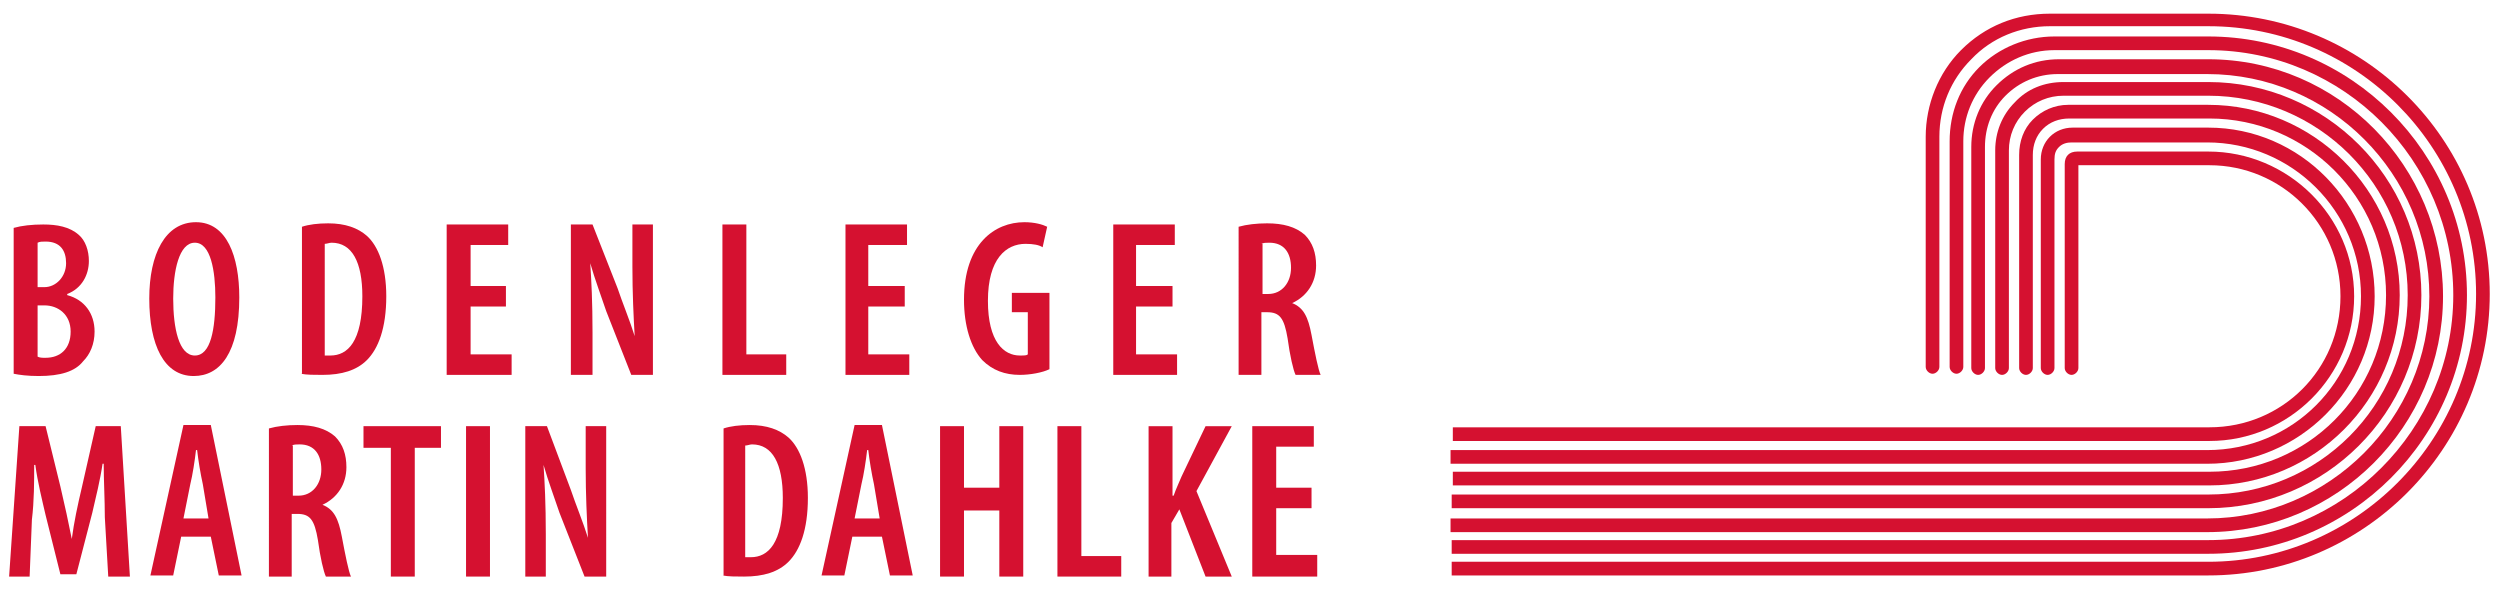
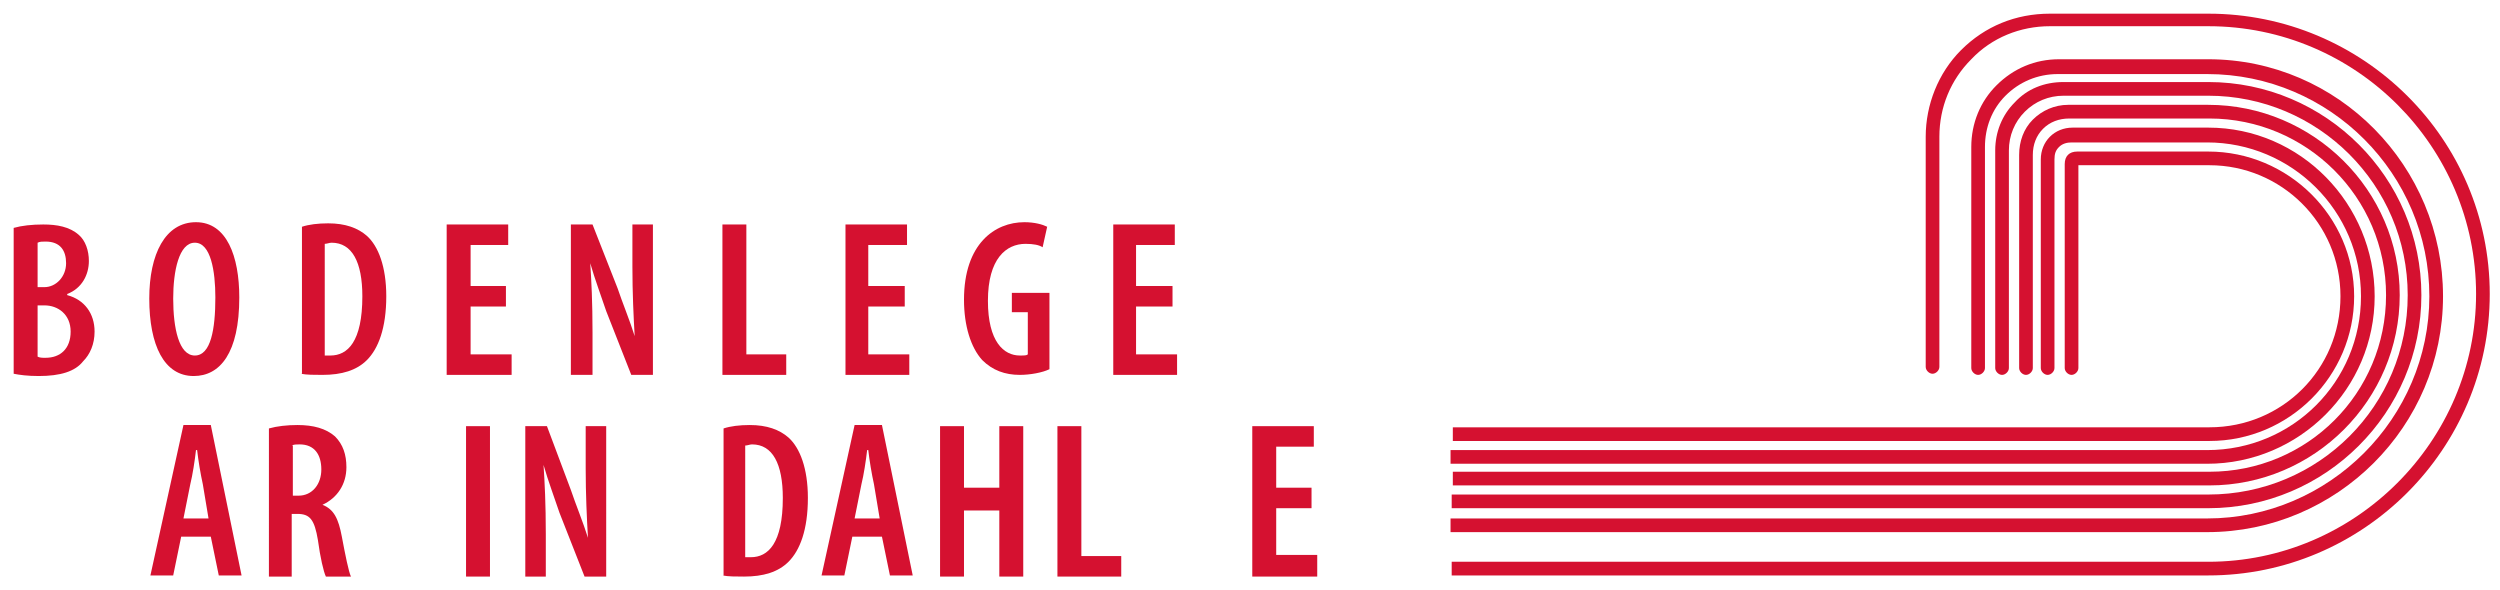
<svg xmlns="http://www.w3.org/2000/svg" version="1.1" id="Ebene_1" x="0px" y="0px" viewBox="0 0 219.4 51.8" style="enable-background:new 0 0 219.4 51.8;" xml:space="preserve">
  <style type="text/css">
	.st0{fill-rule:evenodd;clip-rule:evenodd;fill:#D51130;}
	.st1{fill:#D51130;}
</style>
  <g>
    <g>
-       <path class="st0" d="M9.5,50.6h1.9l-0.8-13.2H8.4l-1.2,5.3c-0.4,1.7-0.7,3.1-0.9,4.6h0c-0.3-1.5-0.6-2.9-1-4.6l-1.3-5.3H1.7    L0.8,50.6h1.8l0.2-5C3,44,3,42.2,3,40.8h0.1c0.2,1.5,0.6,3.1,0.9,4.4l1.3,5.2h1.4L8.1,45c0.3-1.3,0.7-2.9,0.9-4.3h0.1    c0,1.4,0.1,3.2,0.1,4.7L9.5,50.6z" />
      <path class="st0" d="M16.1,45.5l0.6-3c0.2-0.8,0.4-2.1,0.5-3h0.1c0.1,0.9,0.3,2.1,0.5,3l0.5,3H16.1z M18.5,47.1l0.7,3.4h2    l-2.7-13.2h-2.4l-2.9,13.2h2l0.7-3.4H18.5z" />
      <path class="st0" d="M25.6,39.1C25.8,39,26,39,26.3,39c1.3,0,1.9,0.9,1.9,2.2c0,1.3-0.8,2.3-2,2.3h-0.5V39.1z M23.5,50.6h2.1v-5.5    h0.5c1.1,0,1.5,0.5,1.8,2.3c0.2,1.5,0.5,2.8,0.7,3.2h2.2c-0.2-0.4-0.5-1.9-0.8-3.5c-0.3-1.6-0.7-2.4-1.7-2.8v0    c1.3-0.6,2.1-1.8,2.1-3.3c0-1.1-0.3-2-1-2.7c-0.8-0.7-1.9-1-3.3-1c-0.9,0-1.8,0.1-2.5,0.3V50.6z" />
-       <polygon class="st0" points="34.3,50.6 36.4,50.6 36.4,39.3 38.7,39.3 38.7,37.4 31.9,37.4 31.9,39.3 34.3,39.3   " />
      <rect x="40.9" y="37.4" class="st0" width="2.1" height="13.2" />
      <path class="st0" d="M47.9,50.6v-3.7c0-2.7-0.1-4.6-0.2-6.1h0c0.4,1.4,1,3,1.4,4.2l2.2,5.6h1.9V37.4h-1.8v3.7    c0,2.3,0.1,4.4,0.2,6.1h0c-0.4-1.3-1.1-3-1.5-4.2L48,37.4h-1.9v13.2H47.9z" />
      <path class="st0" d="M65.4,39.1c0.2,0,0.4-0.1,0.6-0.1c1.8,0,2.7,1.7,2.7,4.7c0,4-1.3,5.2-2.8,5.2c-0.1,0-0.3,0-0.5,0V39.1z     M63.4,50.5c0.5,0.1,1.2,0.1,1.9,0.1c1.7,0,3-0.4,3.9-1.3c1-1,1.7-2.8,1.7-5.6c0-2.6-0.7-4.4-1.7-5.3c-0.8-0.7-1.9-1.1-3.4-1.1    c-0.9,0-1.7,0.1-2.3,0.3V50.5z" />
      <path class="st0" d="M75,45.5l0.6-3c0.2-0.8,0.4-2.1,0.5-3h0.1c0.1,0.9,0.3,2.1,0.5,3l0.5,3H75z M77.4,47.1l0.7,3.4h2l-2.7-13.2    H75l-2.9,13.2h2l0.7-3.4H77.4z" />
      <polygon class="st0" points="82.5,37.4 82.5,50.6 84.6,50.6 84.6,44.8 87.7,44.8 87.7,50.6 89.8,50.6 89.8,37.4 87.7,37.4     87.7,42.8 84.6,42.8 84.6,37.4   " />
      <polygon class="st0" points="92.8,50.6 98.4,50.6 98.4,48.8 94.9,48.8 94.9,37.4 92.8,37.4   " />
-       <path class="st0" d="M100.7,50.6h2.1v-4.7l0.7-1.2l2.3,5.9h2.3l-3.1-7.5l3.1-5.7h-2.3l-2.1,4.4c-0.2,0.5-0.5,1.1-0.7,1.7h-0.1    v-6.1h-2.1V50.6z" />
      <polygon class="st0" points="115.1,42.8 112,42.8 112,39.2 115.3,39.2 115.3,37.4 109.9,37.4 109.9,50.6 115.6,50.6 115.6,48.7     112,48.7 112,44.6 115.1,44.6   " />
      <path class="st0" d="M3.3,26.8h0.6c1.2,0,2.3,0.8,2.3,2.3c0,1.5-0.9,2.3-2.2,2.3c-0.3,0-0.5,0-0.7-0.1V26.8z M3.3,21.3    c0.2-0.1,0.4-0.1,0.7-0.1c1.3,0,1.8,0.8,1.8,1.9c0,1.2-0.9,2.1-1.9,2.1H3.3V21.3z M1.2,32.8C1.7,32.9,2.4,33,3.4,33    c1.9,0,3.2-0.4,3.9-1.3c0.6-0.6,1-1.5,1-2.6c0-1.6-0.9-2.8-2.4-3.2v-0.1c1.3-0.5,1.9-1.7,1.9-2.9c0-0.9-0.3-1.8-0.9-2.3    c-0.8-0.7-1.9-0.9-3.1-0.9c-1,0-1.9,0.1-2.6,0.3V32.8z" />
      <path class="st0" d="M17.1,31.2c-1.4,0-1.9-2.4-1.9-5c0-2.4,0.5-4.9,1.9-4.9c1.4,0,1.8,2.5,1.8,4.8C18.9,28.9,18.5,31.2,17.1,31.2    L17.1,31.2z M17,33c2.3,0,4-2,4-6.9c0-3.6-1.1-6.6-3.8-6.6c-2.7,0-4.1,2.8-4.1,6.7C13.1,30.3,14.4,33,17,33L17,33z" />
      <path class="st0" d="M28.5,21.4c0.2,0,0.4-0.1,0.6-0.1c1.8,0,2.7,1.7,2.7,4.7c0,4-1.3,5.2-2.8,5.2c-0.1,0-0.3,0-0.5,0V21.4z     M26.4,32.8c0.5,0.1,1.2,0.1,1.9,0.1c1.7,0,3-0.4,3.9-1.3c1-1,1.7-2.8,1.7-5.6c0-2.6-0.7-4.4-1.7-5.3c-0.8-0.7-1.9-1.1-3.4-1.1    c-0.9,0-1.7,0.1-2.3,0.3V32.8z" />
      <polygon class="st0" points="44.4,25.1 41.3,25.1 41.3,21.5 44.6,21.5 44.6,19.7 39.2,19.7 39.2,32.9 44.9,32.9 44.9,31.1     41.3,31.1 41.3,26.9 44.4,26.9   " />
      <path class="st0" d="M52,32.9v-3.7c0-2.7-0.1-4.6-0.2-6.1h0c0.4,1.4,1,3,1.4,4.2l2.2,5.6h1.9V19.7h-1.8v3.7c0,2.3,0.1,4.4,0.2,6.1    h0c-0.4-1.3-1.1-3-1.5-4.2l-2.2-5.6h-1.9v13.2H52z" />
      <polygon class="st0" points="63.4,32.9 69,32.9 69,31.1 65.5,31.1 65.5,19.7 63.4,19.7   " />
      <polygon class="st0" points="79.4,25.1 76.2,25.1 76.2,21.5 79.6,21.5 79.6,19.7 74.2,19.7 74.2,32.9 79.8,32.9 79.8,31.1     76.2,31.1 76.2,26.9 79.4,26.9   " />
      <path class="st0" d="M92.1,25.7h-3.3v1.7h1.4v3.7c-0.1,0.1-0.3,0.1-0.7,0.1c-1.4,0-2.8-1.2-2.8-4.8c0-3.7,1.6-5,3.3-5    c0.7,0,1.2,0.1,1.5,0.3l0.4-1.8c-0.4-0.2-1.1-0.4-2-0.4c-2.6,0-5.3,1.9-5.3,6.8c0,2.3,0.6,4.2,1.6,5.3c0.9,0.9,2,1.3,3.3,1.3    c0.9,0,2-0.2,2.6-0.5V25.7z" />
      <polygon class="st0" points="102.9,25.1 99.7,25.1 99.7,21.5 103.1,21.5 103.1,19.7 97.7,19.7 97.7,32.9 103.3,32.9 103.3,31.1     99.7,31.1 99.7,26.9 102.9,26.9   " />
-       <path class="st0" d="M110.7,21.4c0.2-0.1,0.4-0.1,0.7-0.1c1.3,0,1.9,0.9,1.9,2.2c0,1.3-0.8,2.3-2,2.3h-0.5V21.4z M108.6,32.9h2.1    v-5.5h0.5c1.1,0,1.5,0.5,1.8,2.3c0.2,1.5,0.5,2.8,0.7,3.2h2.2c-0.2-0.4-0.5-1.9-0.8-3.5c-0.3-1.6-0.7-2.4-1.7-2.8v0    c1.3-0.6,2.1-1.8,2.1-3.3c0-1.1-0.3-2-1-2.7c-0.8-0.7-1.9-1-3.3-1c-0.9,0-1.8,0.1-2.5,0.3V32.9z" />
    </g>
    <g>
      <path class="st1" d="M193.8,13.3l-11.5,0c-0.7,0-1.1,0.4-1.1,1.1l0,17.9c0,0.3,0.3,0.6,0.6,0.6s0.6-0.3,0.6-0.6l0-17.8l11.5,0    c6.3,0,11.5,5.1,11.5,11.5s-5.1,11.5-11.5,11.5h-66.4v1.2h66.4c7,0,12.7-5.7,12.7-12.7S200.8,13.3,193.8,13.3z" />
      <path class="st1" d="M193.8,11.2l-11.9,0c-0.8,0-1.5,0.3-2,0.8c-0.5,0.5-0.8,1.2-0.8,2l0,18.3c0,0.3,0.3,0.6,0.6,0.6    s0.6-0.3,0.6-0.6l0-18.3c0-0.5,0.1-0.8,0.4-1.1c0.3-0.3,0.7-0.4,1.1-0.4l11.9,0c7.4,0,13.5,6,13.5,13.5s-6,13.5-13.5,13.5h-66.4    v1.2h66.4c8.1,0,14.7-6.6,14.7-14.7S201.9,11.2,193.8,11.2z" />
      <path class="st1" d="M193.8,9.2l-12.3,0c-1.2,0-2.3,0.5-3.1,1.3c-0.8,0.8-1.2,1.9-1.2,3.1l0,18.7c0,0.3,0.3,0.6,0.6,0.6    s0.6-0.3,0.6-0.6l0-18.7c0-0.9,0.3-1.7,0.9-2.3c0.6-0.6,1.4-0.9,2.3-0.9l12.3,0c8.5,0,15.5,6.9,15.5,15.5s-6.9,15.5-15.5,15.5    h-66.4v1.2h66.4c9.2,0,16.7-7.5,16.7-16.7S203,9.2,193.8,9.2z" />
      <path class="st1" d="M193.8,7.2l-12.7,0c-1.7,0-3.2,0.6-4.3,1.8c-1.1,1.1-1.7,2.6-1.7,4.2l0,19.1c0,0.3,0.3,0.6,0.6,0.6    s0.6-0.3,0.6-0.6l0-19.1c0-1.3,0.5-2.5,1.4-3.4c0.9-0.9,2.1-1.4,3.4-1.4l12.7,0c9.6,0,17.5,7.8,17.5,17.5s-7.8,17.5-17.5,17.5    h-66.4v1.2h66.4c10.3,0,18.7-8.4,18.7-18.7S204.1,7.2,193.8,7.2z" />
      <path class="st1" d="M193.8,5.2l-13.1,0c-2.1,0-4,0.8-5.5,2.3c-1.4,1.4-2.2,3.3-2.2,5.4l0,19.4c0,0.3,0.3,0.6,0.6,0.6    s0.6-0.3,0.6-0.6l0-19.4c0-1.7,0.6-3.3,1.8-4.5c1.2-1.2,2.8-1.9,4.6-1.9l13.1,0c10.8,0,19.5,8.8,19.5,19.5s-8.8,19.5-19.5,19.5    h-66.4v1.2h66.4c11.4,0,20.7-9.3,20.7-20.7S205.2,5.2,193.8,5.2z" />
-       <path class="st1" d="M193.8,3.2h-13.5c-2.5,0-4.9,1-6.6,2.7c-1.7,1.7-2.6,4-2.6,6.5l0,19.8c0,0.3,0.3,0.6,0.6,0.6s0.6-0.3,0.6-0.6    l0-19.8c0-2.1,0.8-4.1,2.3-5.6c1.5-1.5,3.5-2.4,5.7-2.4h13.5c11.9,0,21.5,9.7,21.5,21.5s-9.7,21.5-21.5,21.5h-66.4v1.2h66.4    c12.5,0,22.7-10.2,22.7-22.7S206.3,3.2,193.8,3.2z" />
      <path class="st1" d="M193.8,1.2l-13.9,0c-3,0-5.7,1.1-7.8,3.2c-2,2-3.1,4.8-3.1,7.6l0,20.2c0,0.3,0.3,0.6,0.6,0.6s0.6-0.3,0.6-0.6    l0-20.2c0-2.6,1-5,2.8-6.8c1.8-1.9,4.3-2.9,6.9-2.9l13.9,0c13,0,23.5,10.6,23.5,23.5s-10.6,23.5-23.5,23.5h-66.4v1.2h66.4    c13.6,0,24.7-11.1,24.7-24.7S207.4,1.2,193.8,1.2z" />
    </g>
  </g>
</svg>